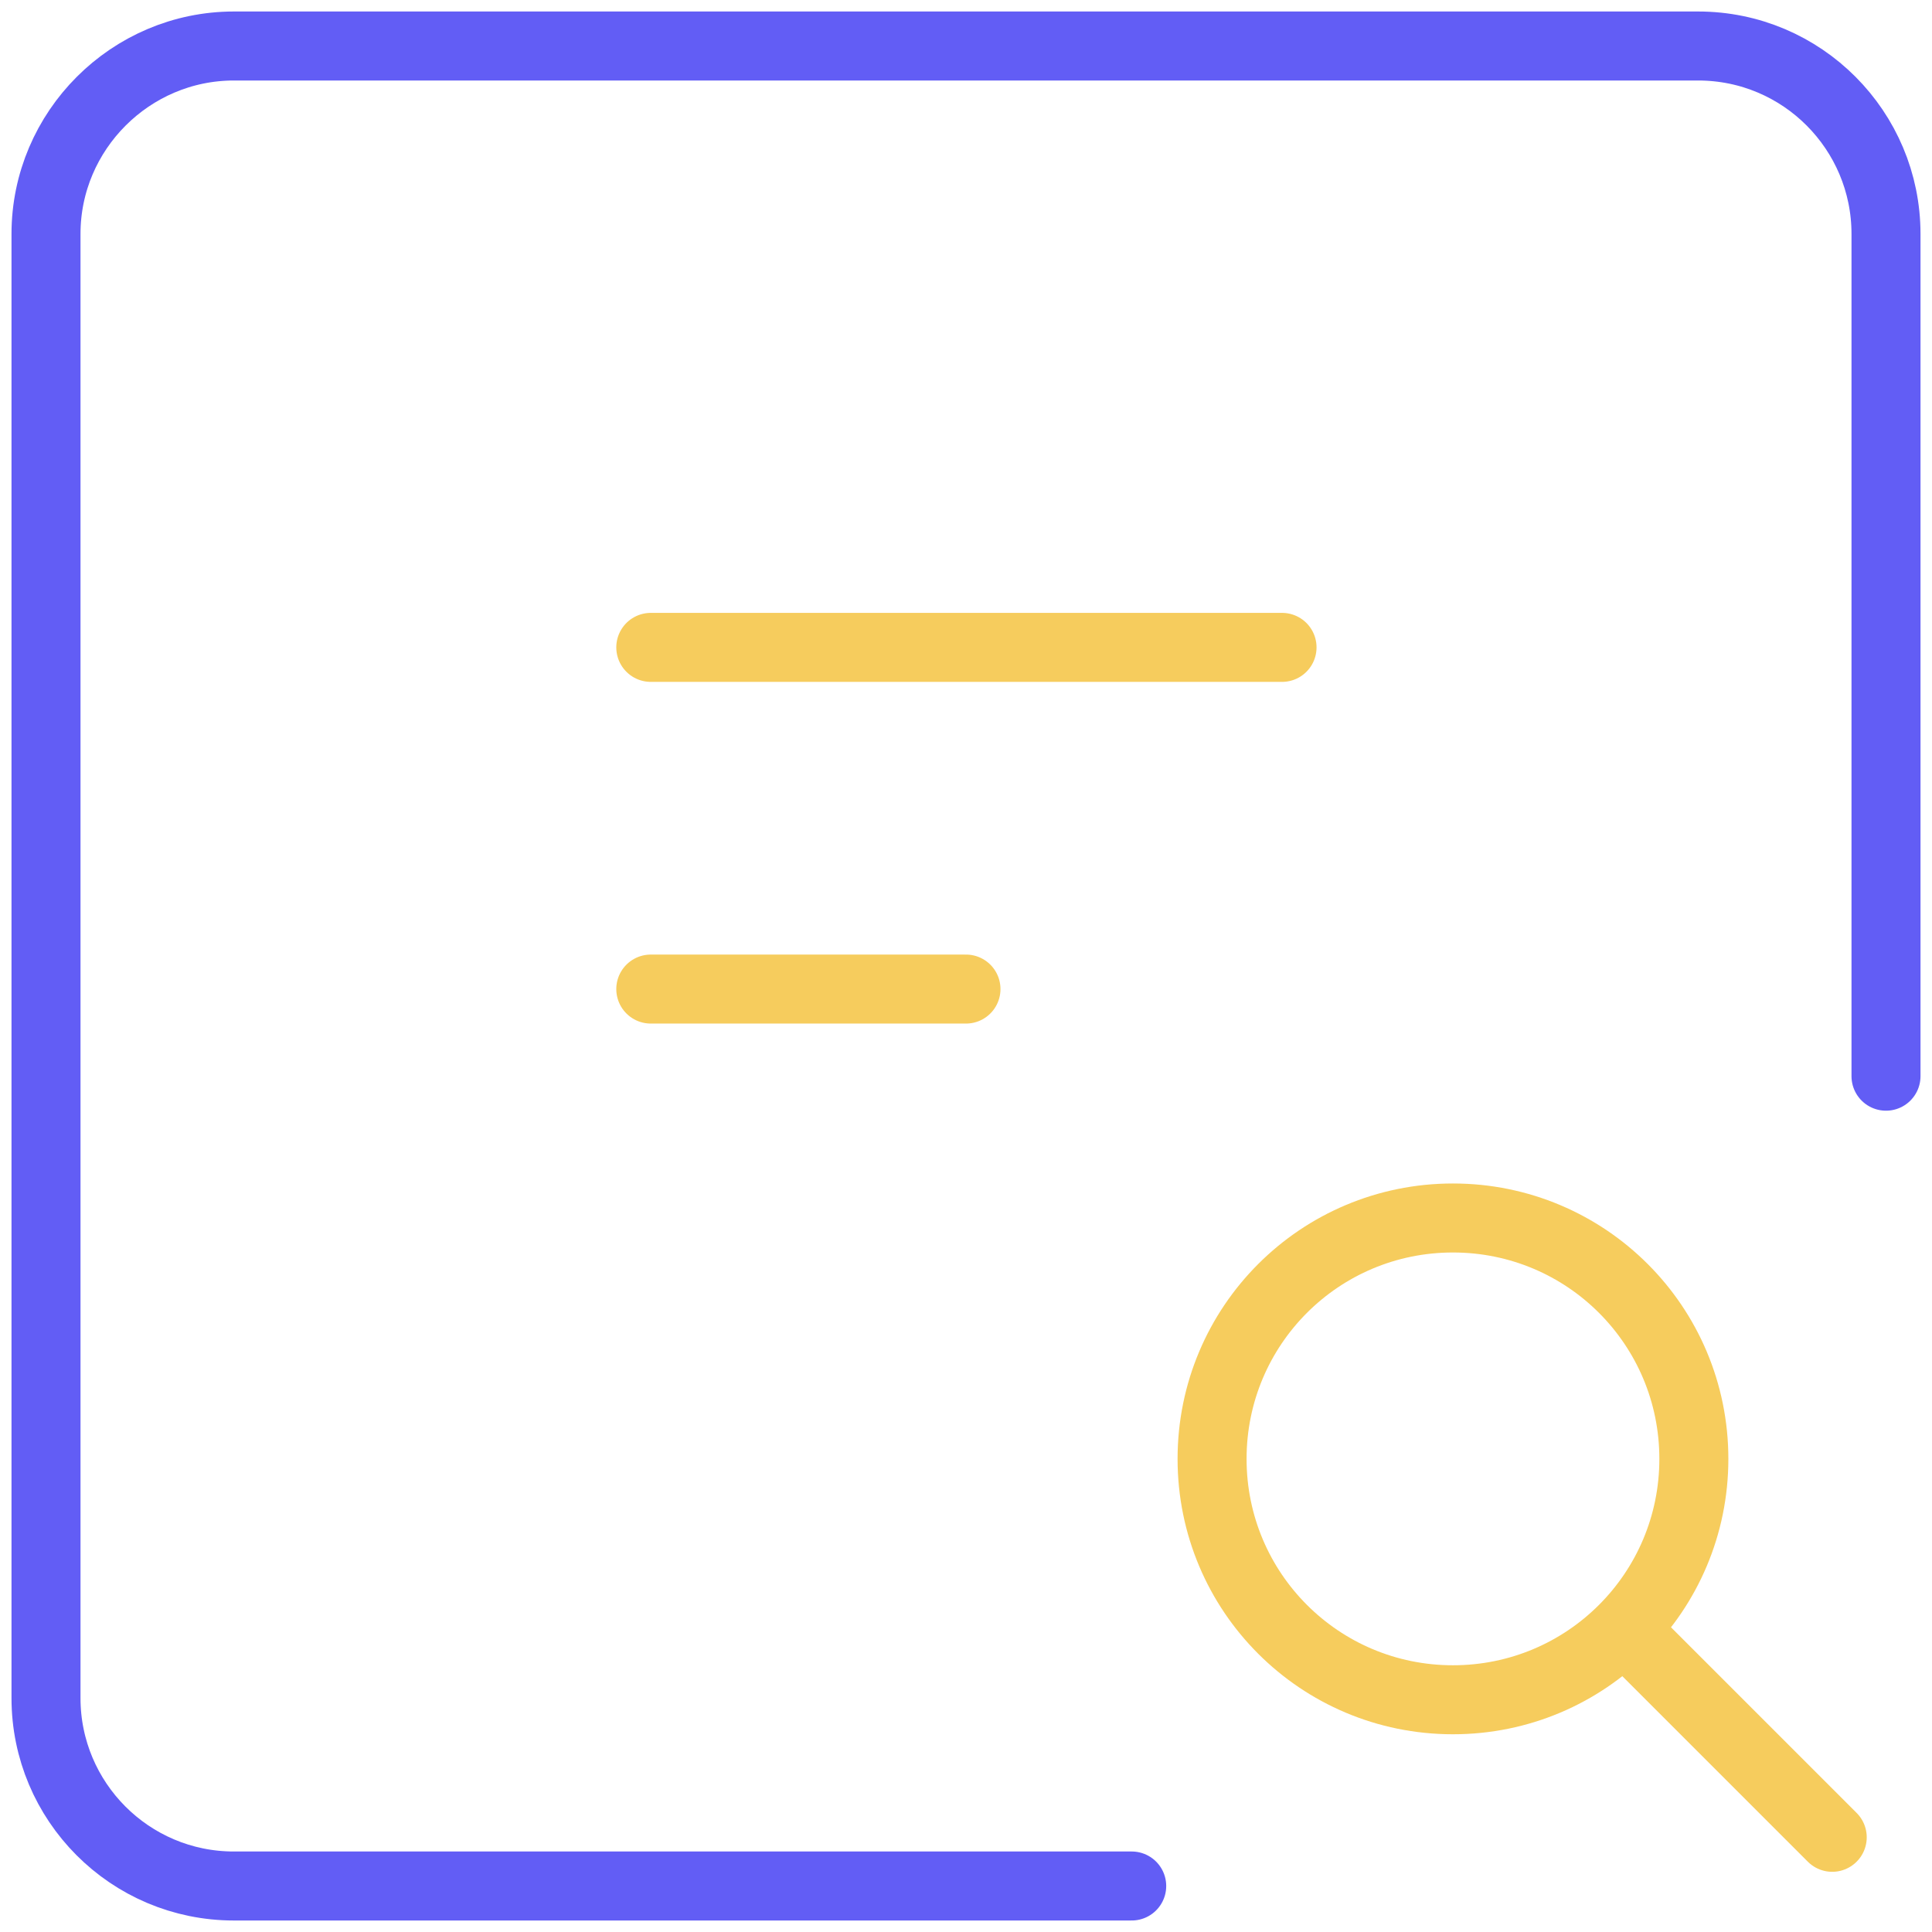
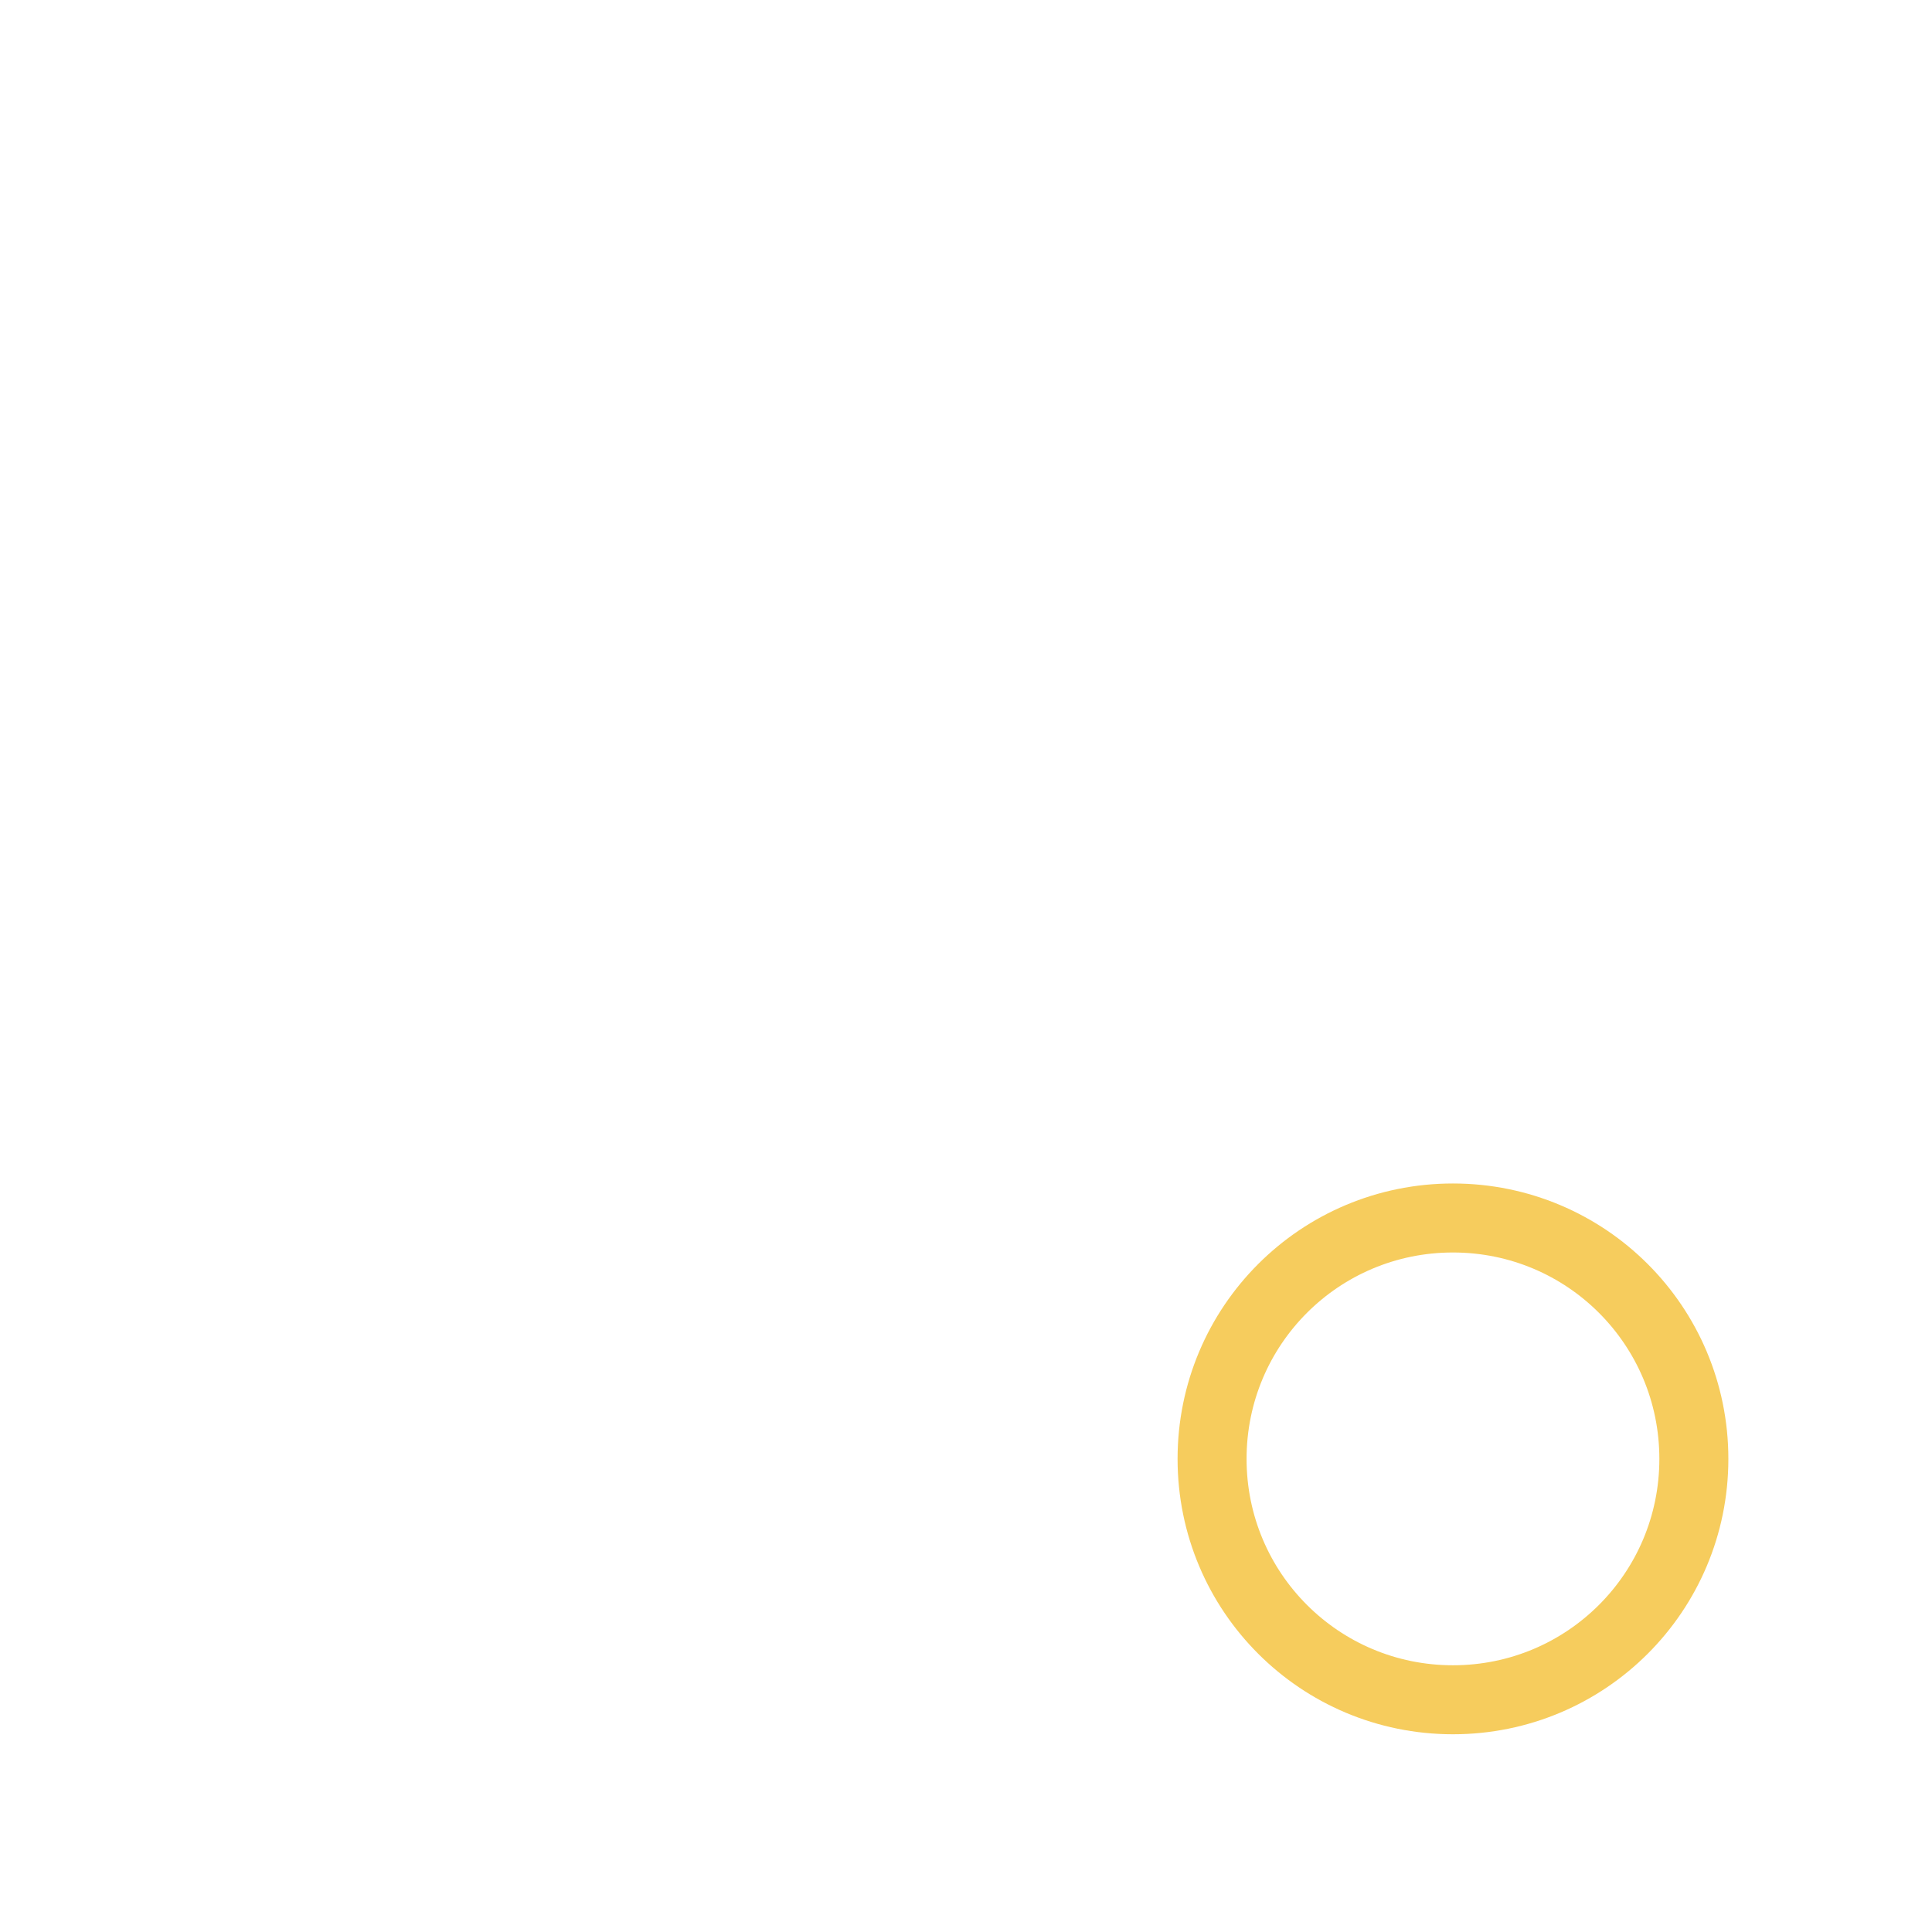
<svg xmlns="http://www.w3.org/2000/svg" width="84" height="84" viewBox="0 0 84 84" fill="none">
-   <path d="M49.205 82H10.171C5.64 82 2 78.323 2 73.829V10.171C2 5.677 5.677 2 10.171 2H73.829C78.36 2 82 5.677 82 10.171V46.791" stroke="#625DF5" stroke-width="3" stroke-linecap="round" stroke-linejoin="round" />
-   <path d="M28.295 28.147H55.741" stroke="#F6CC5D" stroke-width="3" stroke-linecap="round" stroke-linejoin="round" />
-   <path d="M28.295 43.003H41.999" stroke="#F6CC5D" stroke-width="3" stroke-linecap="round" stroke-linejoin="round" />
  <path d="M52.699 63.43C52.699 69.224 57.378 73.903 63.172 73.903C68.966 73.903 73.646 69.224 73.646 63.43C73.646 57.636 68.966 52.956 63.172 52.956C57.378 52.956 52.699 57.636 52.699 63.43Z" stroke="#F6CC5D" stroke-width="3" stroke-linecap="round" stroke-linejoin="round" />
-   <path d="M79.662 79.883L70.674 70.895" stroke="#F6CC5D" stroke-width="3" stroke-linecap="round" stroke-linejoin="round" />
</svg>